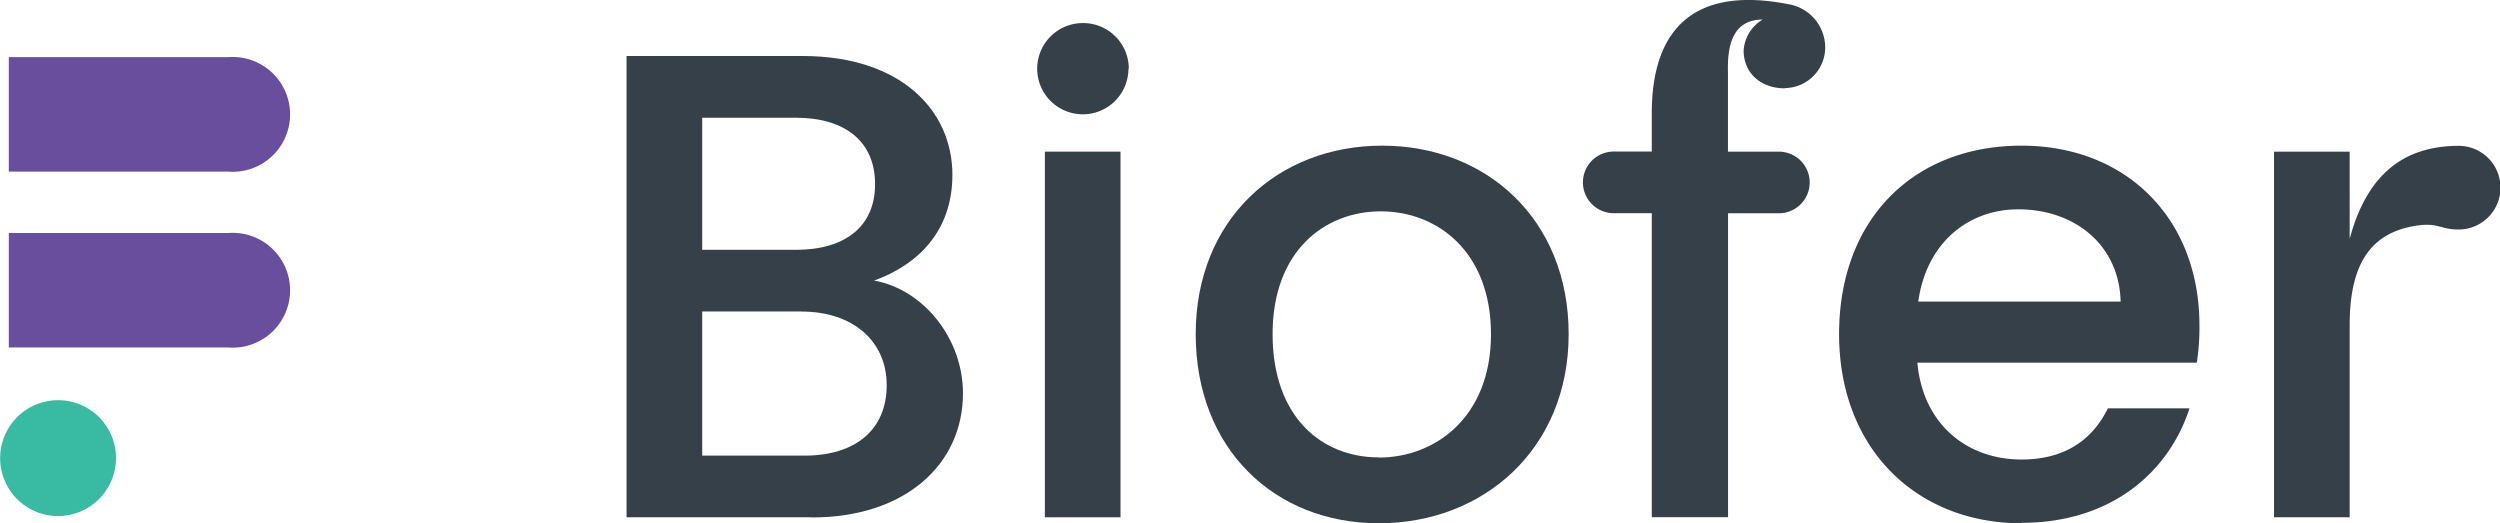
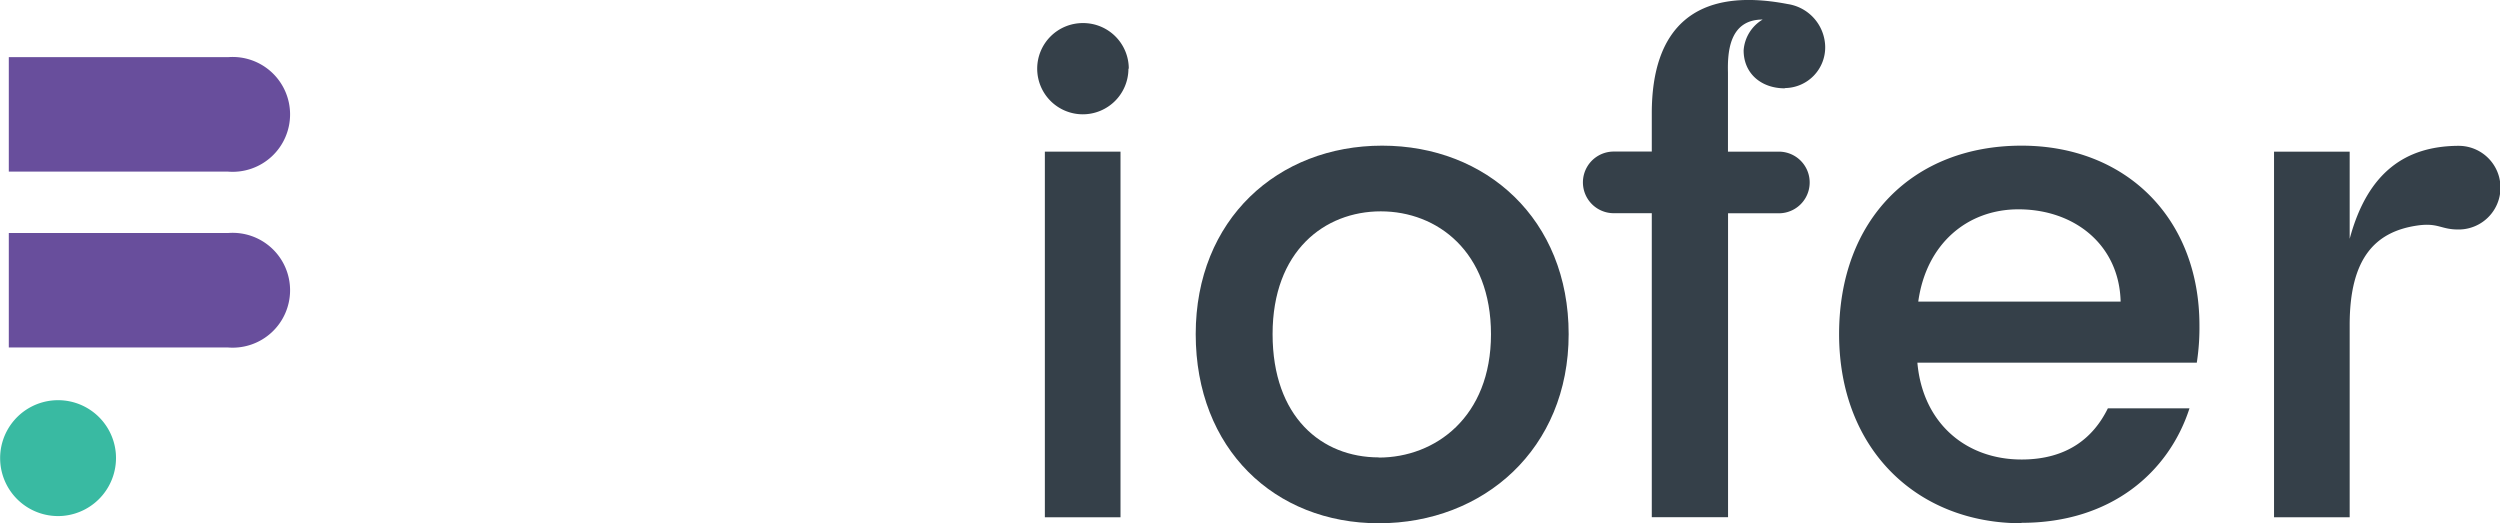
<svg xmlns="http://www.w3.org/2000/svg" viewBox="0 0 283.89 59.42">
  <defs>
    <style>.cls-1{fill:#684e9c;}.cls-2{fill:#39baa2;}.cls-3{fill:#354049;}</style>
  </defs>
  <g id="Livello_2" data-name="Livello 2">
    <g id="Livello_1-2" data-name="Livello 1">
      <path class="cls-1" d="M25.91,19.49H1v-13H25.91a6.52,6.52,0,1,1,0,13" />
      <path class="cls-1" d="M25.91,39.46H1v-13H25.91a6.52,6.52,0,1,1,0,13" />
      <path class="cls-2" d="M7.15,58.58a6.58,6.58,0,1,1,6-7.13,6.6,6.6,0,0,1-6,7.13" />
-       <path class="cls-3" d="M92.1,58.74H71.15V6.36h20c11.07,0,17,6.11,17,13.5,0,6.33-3.84,10.17-8.89,12,5.58,1,10.09,6.55,10.09,12.81,0,8-6.48,14.09-17.18,14.09M90.37,13.37H79.74v15H90.37c5.58,0,9-2.63,9-7.46s-3.39-7.54-9-7.54m.68,22H79.74V51.74H91.35c5.8,0,9.34-2.94,9.34-8s-3.91-8.36-9.64-8.36" />
      <rect class="cls-3" x="118.65" y="17.22" width="8.59" height="41.52" />
      <path class="cls-3" d="M156.57,59.42c-11.83,0-20.79-8.44-20.79-21.48s9.34-21.4,21.17-21.4,21.18,8.36,21.18,21.4-9.65,21.48-21.56,21.48m0-7.46c6.41,0,12.74-4.6,12.74-14S163.2,24,156.8,24s-12.29,4.52-12.29,13.94,5.58,14,12.06,14" />
      <path class="cls-3" d="M229.56,59.42c-11.91,0-20.72-8.44-20.72-21.48s8.44-21.4,20.72-21.4c11.83,0,20.2,8.21,20.2,20.42a26,26,0,0,1-.3,4.22H217.73c.6,6.86,5.5,11,11.83,11,5.28,0,8.21-2.57,9.8-5.81h9.27c-2.34,7.24-8.89,13-19.07,13M217.81,34.25h23c-.15-6.41-5.2-10.48-11.61-10.48-5.8,0-10.47,3.92-11.37,10.48" />
      <path class="cls-3" d="M279.26,16.56v0h-.13l-.11,0c-5.76.08-10.14,2.89-12.2,10.56V17.22h-8.59V58.74h8.59V36.89c0-7.55,2.88-10.58,7.68-11.28,2.38-.34,2.66.45,4.63.45a4.75,4.75,0,0,0,.13-9.5" />
      <path class="cls-3" d="M202.67,10a4.62,4.62,0,0,0,4.59-4.76A5,5,0,0,0,203,.46c-10.63-2.05-15.43,2.83-15.43,12.4v4.35h-4.32v0a3.48,3.48,0,0,0,0,7v0h4.32V58.73h8.66V24.22H202v0a3.48,3.48,0,0,0,0-7h-5.78v-9c-.06-2.37.18-6,3.94-6A4.43,4.43,0,0,0,198,5.72c0,2.63,2,4.31,4.67,4.31" />
      <path class="cls-3" d="M128.14,7.8A5.18,5.18,0,1,1,123,2.62a5.18,5.18,0,0,1,5.18,5.18" />
    </g>
  </g>
</svg>